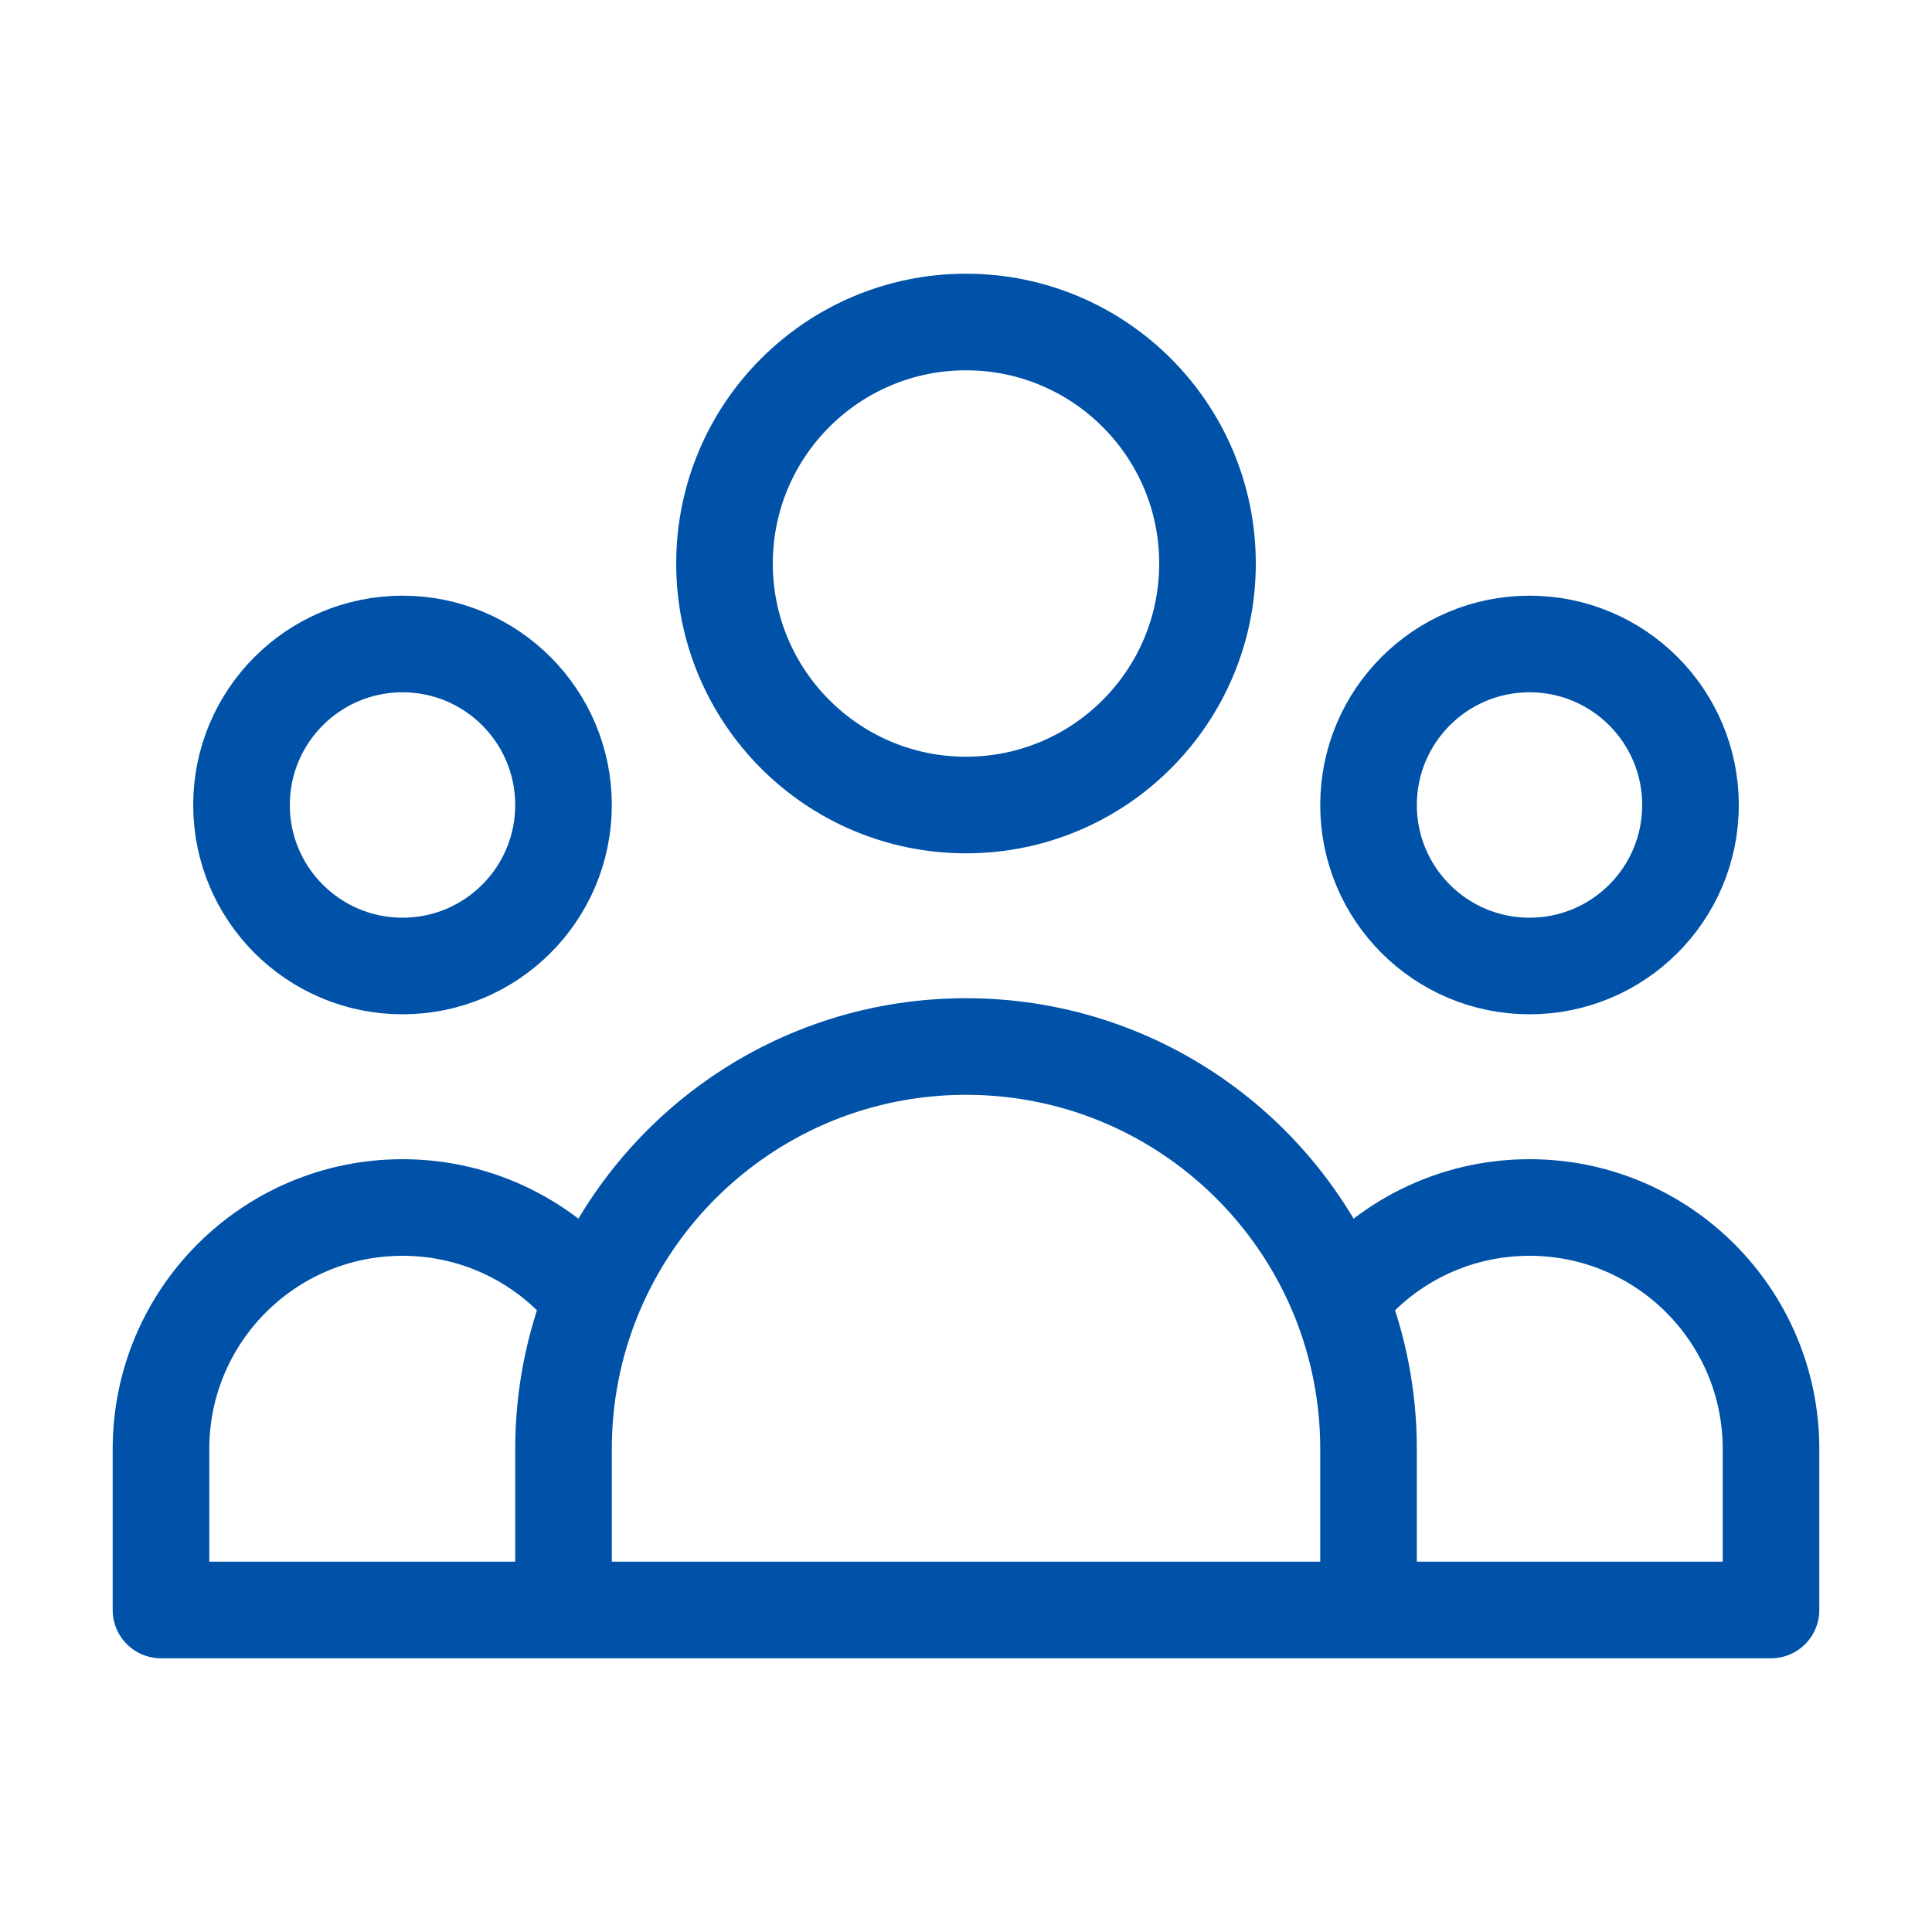
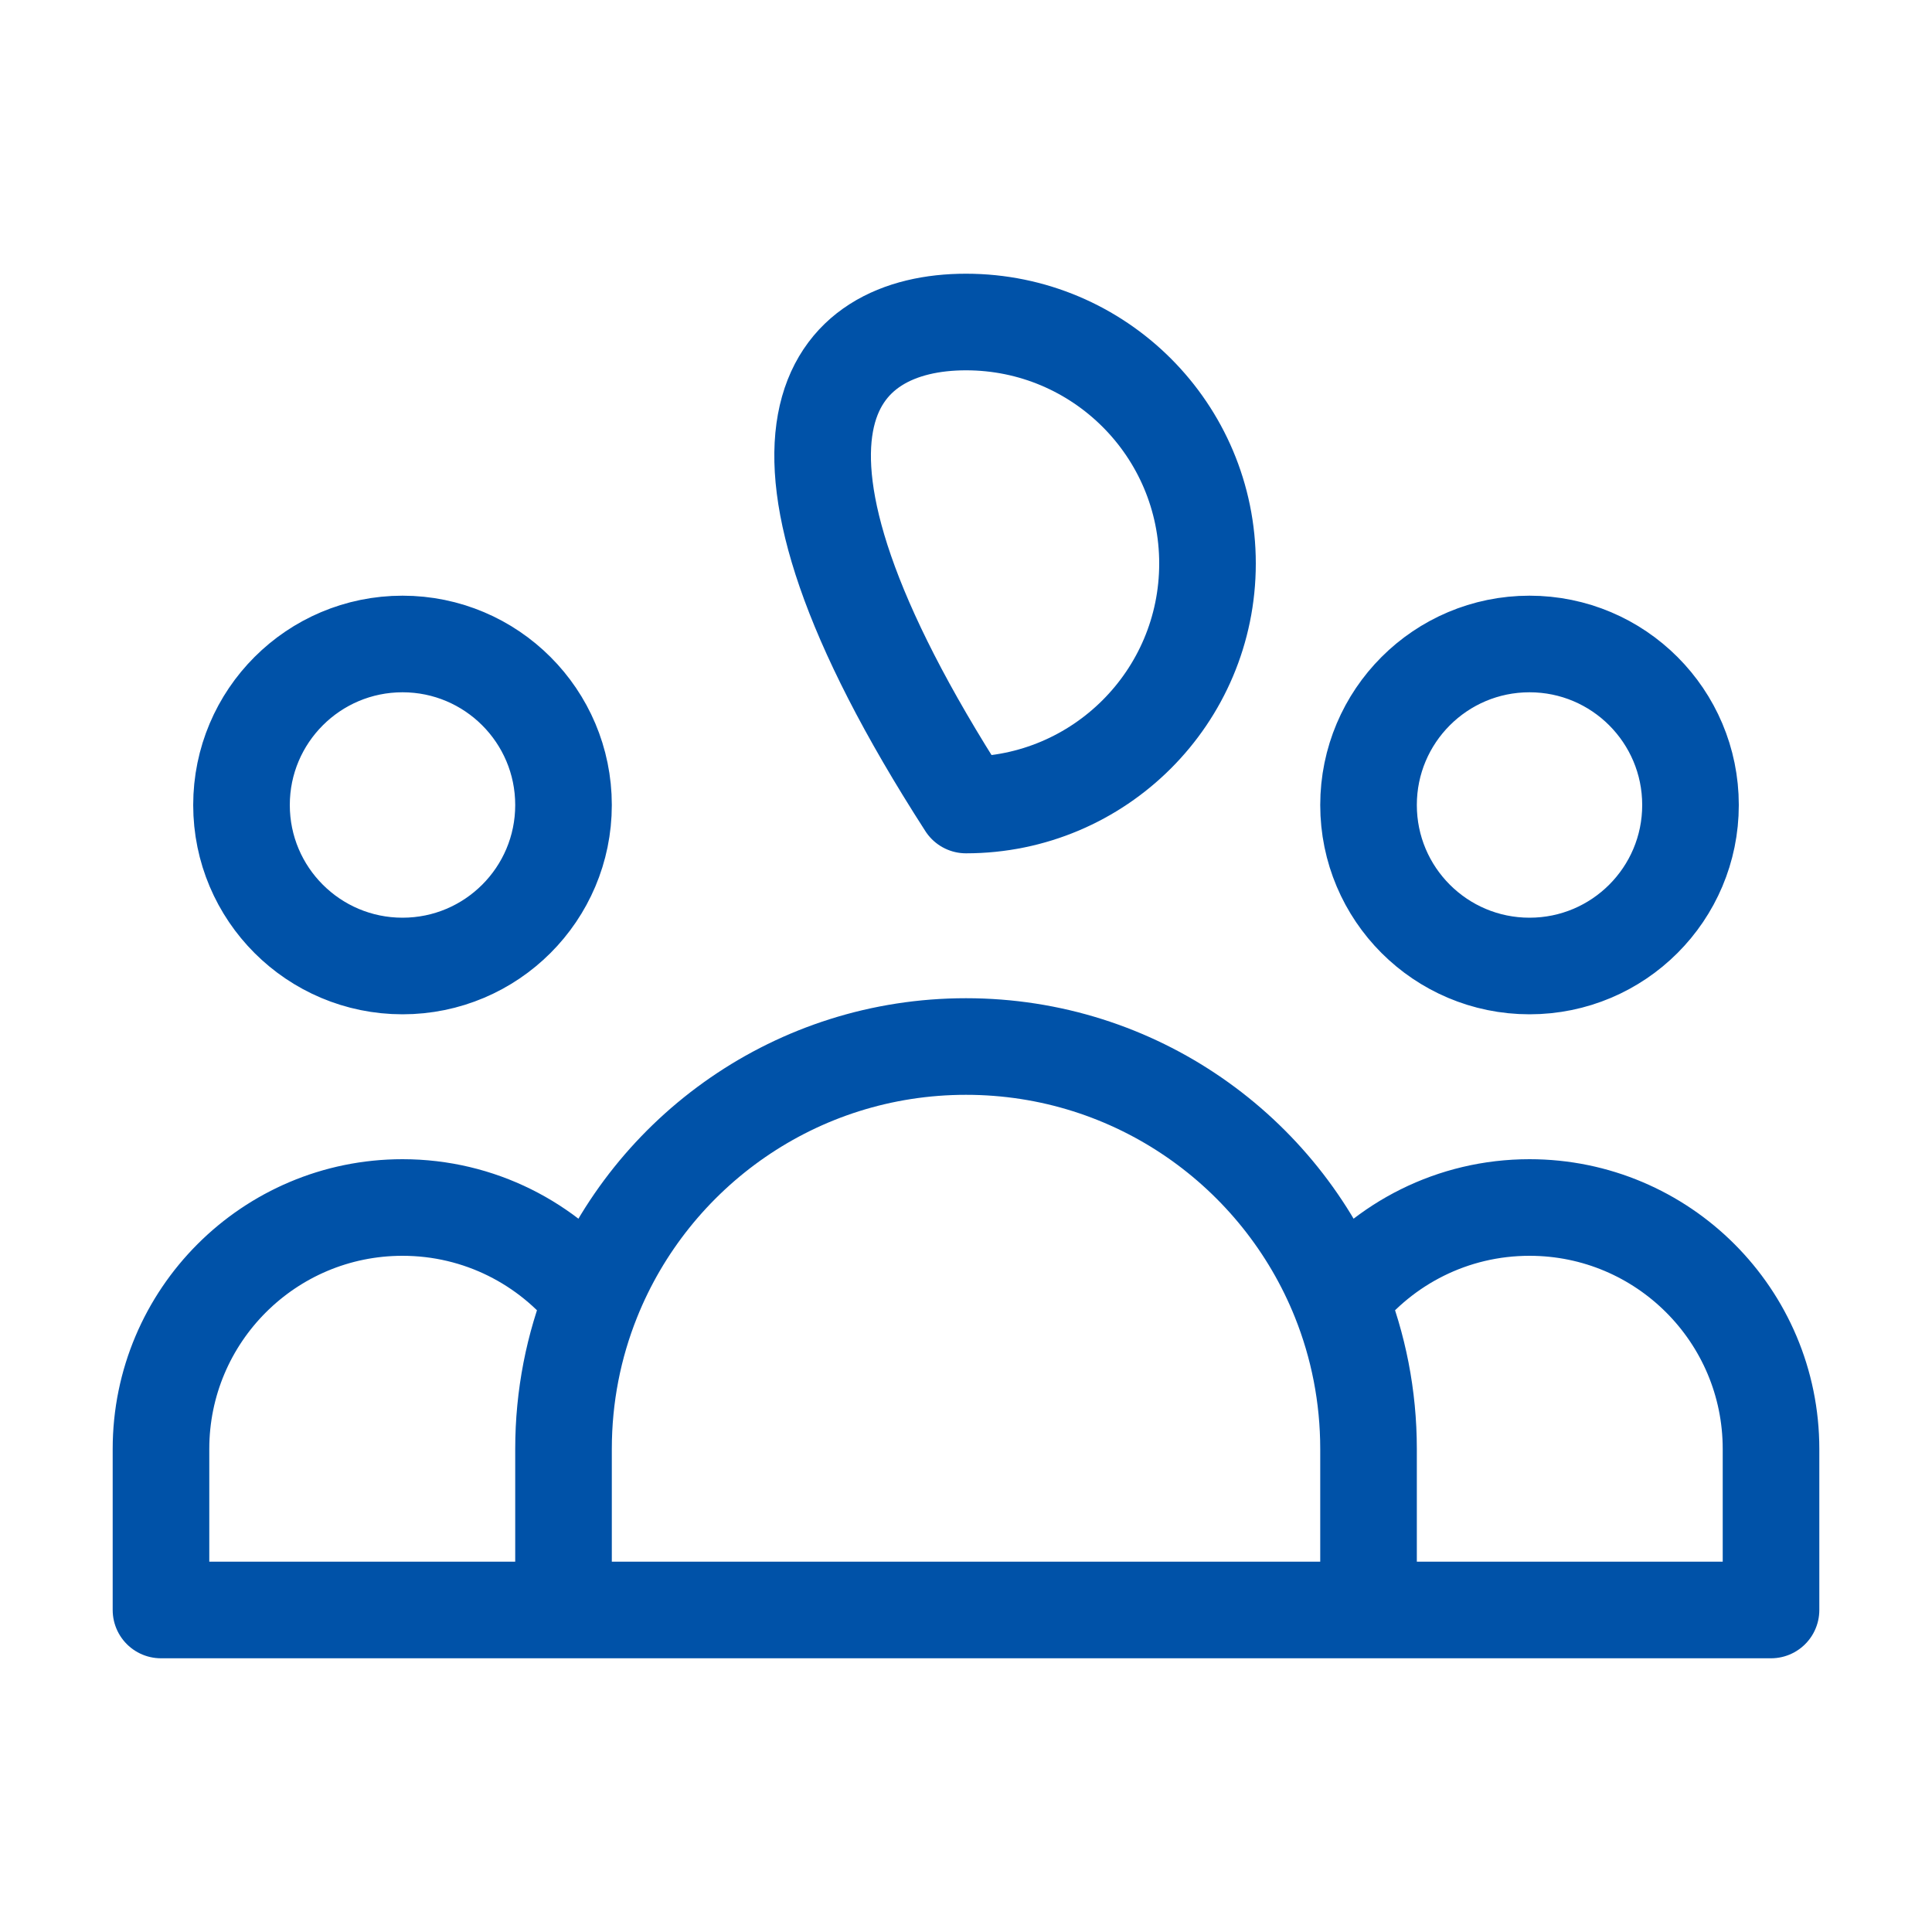
<svg xmlns="http://www.w3.org/2000/svg" width="40" height="40" viewBox="0 0 40 40" fill="none">
-   <path d="M28.334 33.333H36.667V30C36.667 27.238 34.428 25 31.667 25C30.074 25 28.655 25.745 27.74 26.905M28.334 33.333H11.667M28.334 33.333V30C28.334 28.906 28.123 27.862 27.74 26.905M11.667 33.333H3.333V30C3.333 27.238 5.572 25 8.334 25C9.926 25 11.345 25.745 12.261 26.905M11.667 33.333V30C11.667 28.906 11.877 27.862 12.261 26.905M12.261 26.905C13.489 23.835 16.491 21.667 20 21.667C23.509 21.667 26.511 23.835 27.74 26.905M25 11.667C25 14.428 22.762 16.667 20 16.667C17.239 16.667 15 14.428 15 11.667C15 8.905 17.239 6.667 20 6.667C22.762 6.667 25 8.905 25 11.667ZM35 16.667C35 18.508 33.508 20 31.667 20C29.826 20 28.334 18.508 28.334 16.667C28.334 14.826 29.826 13.333 31.667 13.333C33.508 13.333 35 14.826 35 16.667ZM11.667 16.667C11.667 18.508 10.174 20 8.334 20C6.493 20 5 18.508 5 16.667C5 14.826 6.493 13.333 8.334 13.333C10.174 13.333 11.667 14.826 11.667 16.667Z" stroke="#0052A8" stroke-width="2" stroke-linecap="round" stroke-linejoin="round" />
+   <path d="M28.334 33.333H36.667V30C36.667 27.238 34.428 25 31.667 25C30.074 25 28.655 25.745 27.74 26.905M28.334 33.333H11.667M28.334 33.333V30C28.334 28.906 28.123 27.862 27.74 26.905M11.667 33.333H3.333V30C3.333 27.238 5.572 25 8.334 25C9.926 25 11.345 25.745 12.261 26.905M11.667 33.333V30C11.667 28.906 11.877 27.862 12.261 26.905M12.261 26.905C13.489 23.835 16.491 21.667 20 21.667C23.509 21.667 26.511 23.835 27.74 26.905M25 11.667C25 14.428 22.762 16.667 20 16.667C15 8.905 17.239 6.667 20 6.667C22.762 6.667 25 8.905 25 11.667ZM35 16.667C35 18.508 33.508 20 31.667 20C29.826 20 28.334 18.508 28.334 16.667C28.334 14.826 29.826 13.333 31.667 13.333C33.508 13.333 35 14.826 35 16.667ZM11.667 16.667C11.667 18.508 10.174 20 8.334 20C6.493 20 5 18.508 5 16.667C5 14.826 6.493 13.333 8.334 13.333C10.174 13.333 11.667 14.826 11.667 16.667Z" stroke="#0052A8" stroke-width="2" stroke-linecap="round" stroke-linejoin="round" />
</svg>